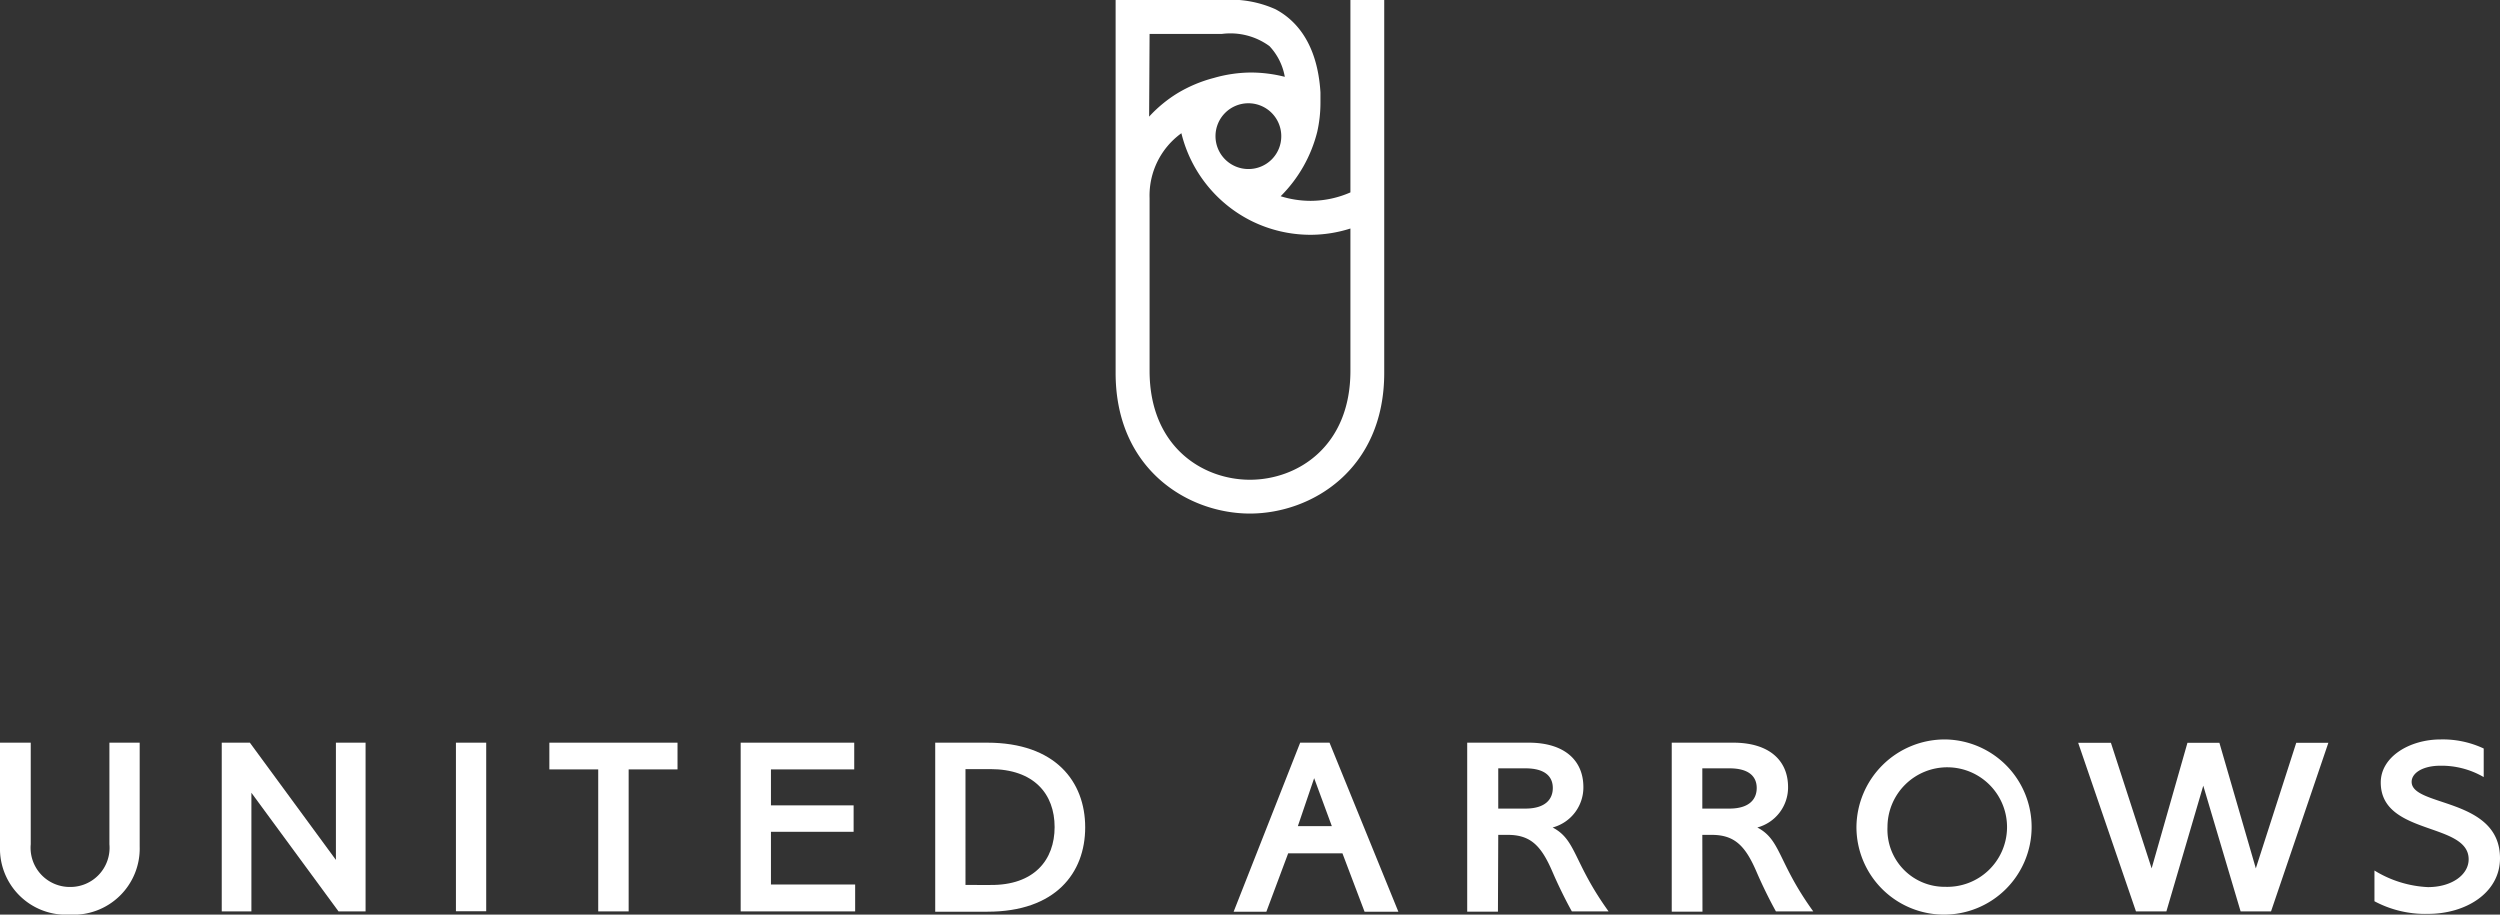
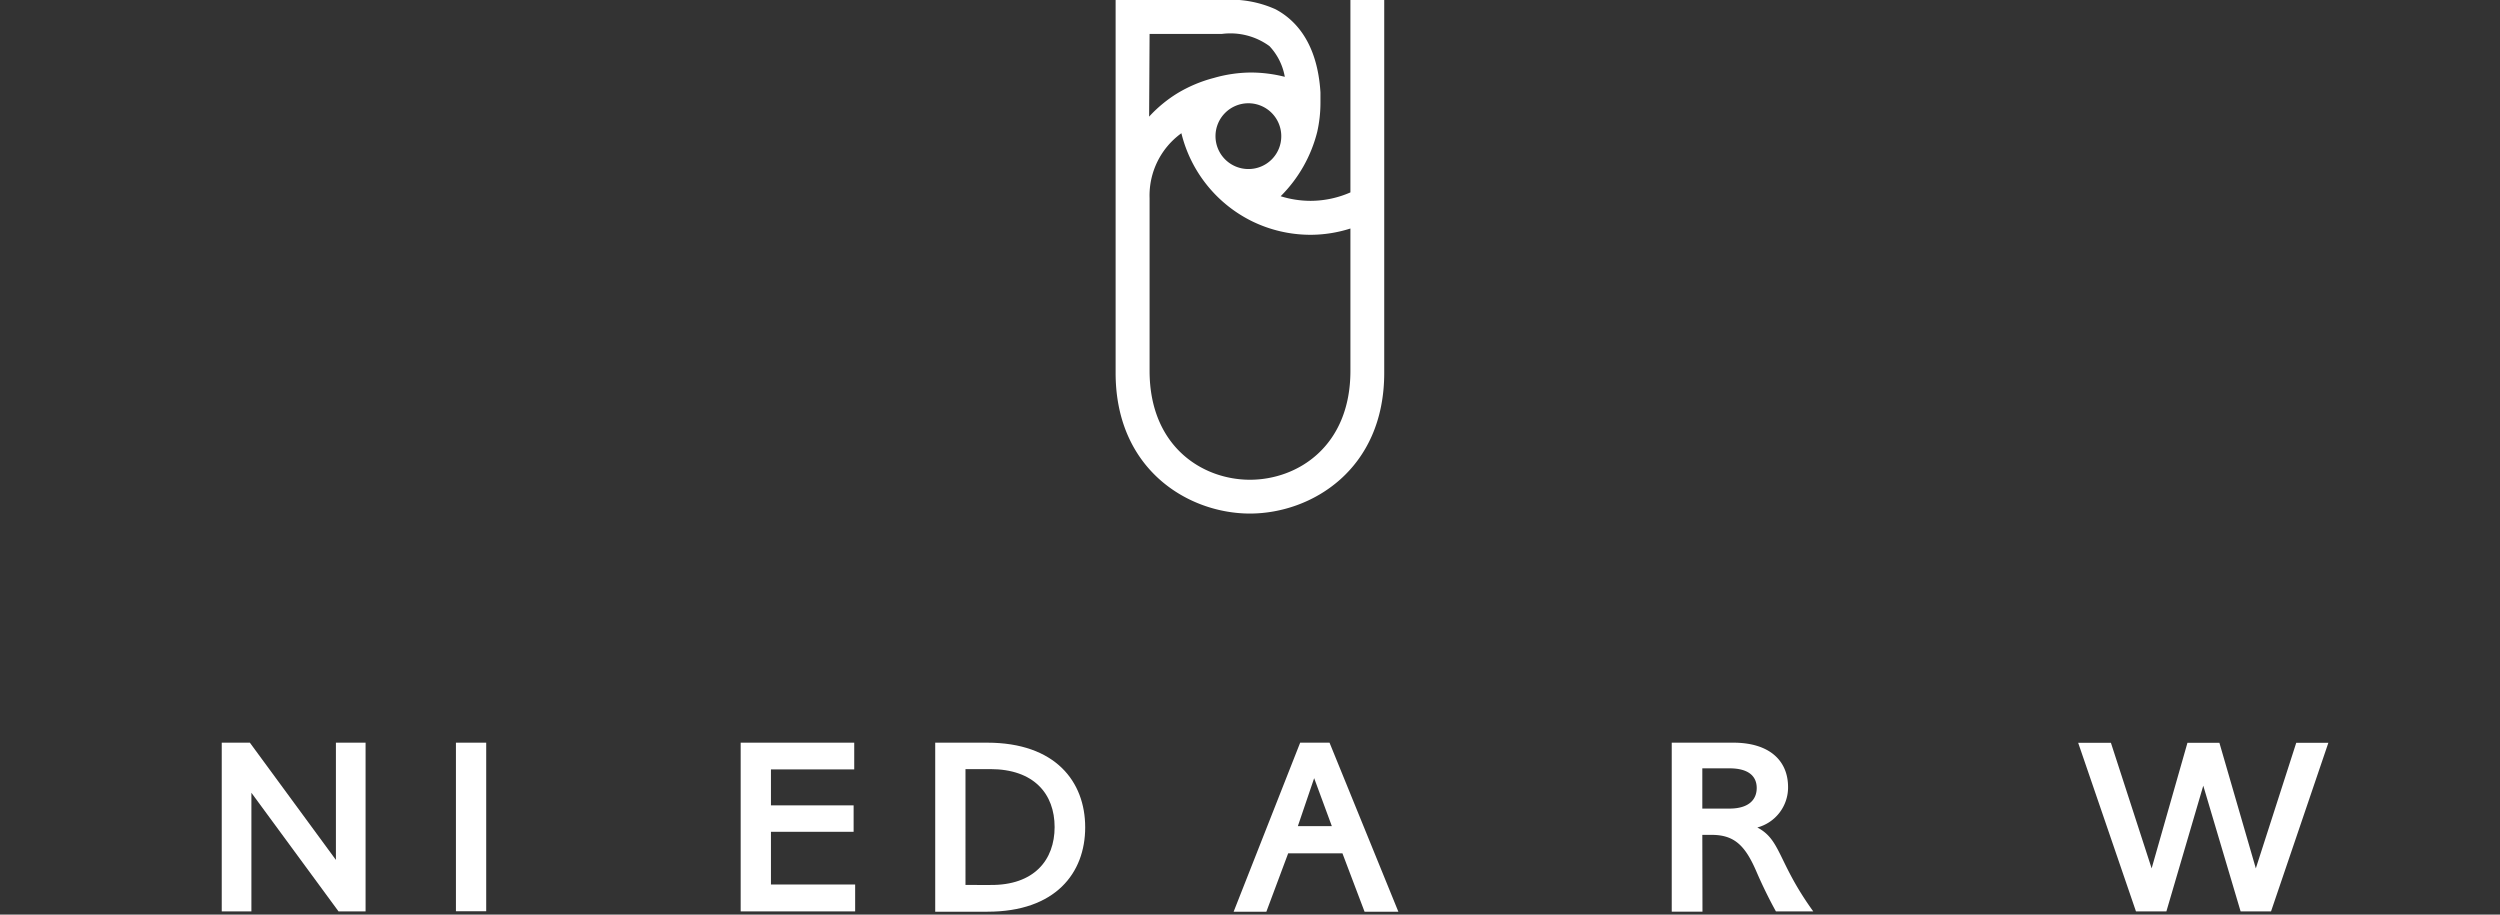
<svg xmlns="http://www.w3.org/2000/svg" width="162.69" height="59.52" viewBox="0 0 162.69 59.52">
  <rect x="0" y="0" width="162.69" height="59.52" fill="#333333" stroke="none" />
  <defs>
    <style>.cls-1{fill:#fff;}</style>
  </defs>
  <g id="レイヤー_2" data-name="レイヤー 2">
    <g id="レイヤー_1-2" data-name="レイヤー 1">
      <path class="cls-1" d="M87.88,0V12.52a6.48,6.48,0,0,1-2.6.55,6.56,6.56,0,0,1-1.94-.3,9,9,0,0,0,2.38-4.19,8.64,8.64,0,0,0,.21-1.87c0-.24,0-.48,0-.7C85.73,2.8,84.32,1.3,83,.6A7.18,7.18,0,0,0,79.5,0H72.6V24.27c0,6.3,4.74,9.15,8.74,9.15s8.74-2.85,8.74-9.15V0ZM81.24,11a2.14,2.14,0,1,1,2.14-2.14A2.13,2.13,0,0,1,81.24,11ZM74.81,2.21H79.5A4.31,4.31,0,0,1,82.61,3a3.89,3.89,0,0,1,1,2,9,9,0,0,0-2.22-.28A8.89,8.89,0,0,0,79,5.07a9,9,0,0,0-2.38,1,8.66,8.66,0,0,0-1.84,1.52ZM87.88,24.13c0,4.94-3.46,7.09-6.54,7.09s-6.53-2.15-6.53-7.09V12.89a5,5,0,0,1,2.07-4.22,8.69,8.69,0,0,0,4.56,5.71,8.68,8.68,0,0,0,3.84.9,8.58,8.58,0,0,0,2.6-.41Z" />
      <rect class="cls-1" x="29.67" y="48.33" width="1.97" height="10.97" />
-       <path class="cls-1" d="M7.12,48.33v6.61a2.55,2.55,0,0,1-2.58,2.78A2.55,2.55,0,0,1,2,54.94V48.33H0v6.76a4.3,4.3,0,0,0,4.54,4.43,4.31,4.31,0,0,0,4.55-4.43V48.33Z" />
-       <path class="cls-1" d="M97.5,54.33h.62c1.49,0,2.18.71,2.91,2.41.64,1.48,1.26,2.57,1.26,2.57h2.39c-2.3-3.19-2.09-4.65-3.64-5.46a2.7,2.7,0,0,0,2-2.63c0-1.72-1.21-2.89-3.56-2.89h-4v11h2Zm0-4.33h1.76c1.33,0,1.79.57,1.79,1.28s-.46,1.34-1.79,1.34H97.5Z" />
      <path class="cls-1" d="M110.78,54.33h.61c1.49,0,2.19.71,2.92,2.41.64,1.48,1.26,2.57,1.26,2.57H118c-2.31-3.19-2.09-4.65-3.64-5.46a2.7,2.7,0,0,0,2-2.63c0-1.72-1.21-2.89-3.57-2.89h-4v11h2Zm0-4.33h1.76c1.32,0,1.78.57,1.78,1.28s-.46,1.34-1.78,1.34h-1.76Z" />
      <polygon class="cls-1" points="146.8 56.51 149.43 48.34 151.52 48.34 147.79 59.31 145.81 59.31 143.38 51.13 140.98 59.31 139 59.31 135.24 48.34 137.37 48.34 140.02 56.51 142.35 48.34 144.43 48.34 146.8 56.51" />
-       <polygon class="cls-1" points="35.75 48.33 35.75 50.07 38.93 50.07 38.93 59.31 40.91 59.31 40.91 50.07 44.09 50.07 44.09 48.33 35.75 48.33" />
      <path class="cls-1" d="M64.24,48.33H60.86v11h3.4c4.43,0,6.36-2.52,6.36-5.49S68.69,48.33,64.24,48.33Zm-1.41,1.72h1.61c2.86,0,4.19,1.63,4.19,3.77s-1.33,3.8-4.19,3.77H62.83Z" />
      <path class="cls-1" d="M86.52,48.33H84.61l-4.33,11h2.13l1.42-3.8v0h3.53v0l1.44,3.8H91Zm-1,2.31,1.15,3.12H84.46Z" />
      <polygon class="cls-1" points="55.59 50.07 55.59 48.33 48.2 48.33 48.2 59.31 55.65 59.31 55.65 57.56 50.17 57.56 50.17 54.13 55.55 54.13 55.55 52.41 50.17 52.41 50.17 50.07 55.59 50.07" />
      <polygon class="cls-1" points="21.86 48.33 21.86 55.96 16.26 48.33 14.43 48.33 14.43 59.31 16.36 59.31 16.36 51.59 22.03 59.31 23.79 59.31 23.79 48.33 21.86 48.33" />
-       <path class="cls-1" d="M126.58,48.12a5.7,5.7,0,1,1-5.77,5.7A5.75,5.75,0,0,1,126.58,48.12Zm0,9.59a3.89,3.89,0,1,0-3.75-3.89A3.72,3.72,0,0,0,126.59,57.71Z" />
-       <path class="cls-1" d="M156.94,50.88c0-.58.73-1.05,1.87-1.05a5.46,5.46,0,0,1,2.82.74V48.71a6.26,6.26,0,0,0-2.81-.59c-2,0-3.89,1.12-3.89,2.8,0,3.47,5.72,2.57,5.72,5,0,1-1.09,1.81-2.65,1.81a7.28,7.28,0,0,1-3.48-1.08v2a7,7,0,0,0,3.51.82c2.4,0,4.66-1.34,4.66-3.62C162.69,51.89,156.94,52.52,156.94,50.88Z" />
    </g>
  </g>
</svg>